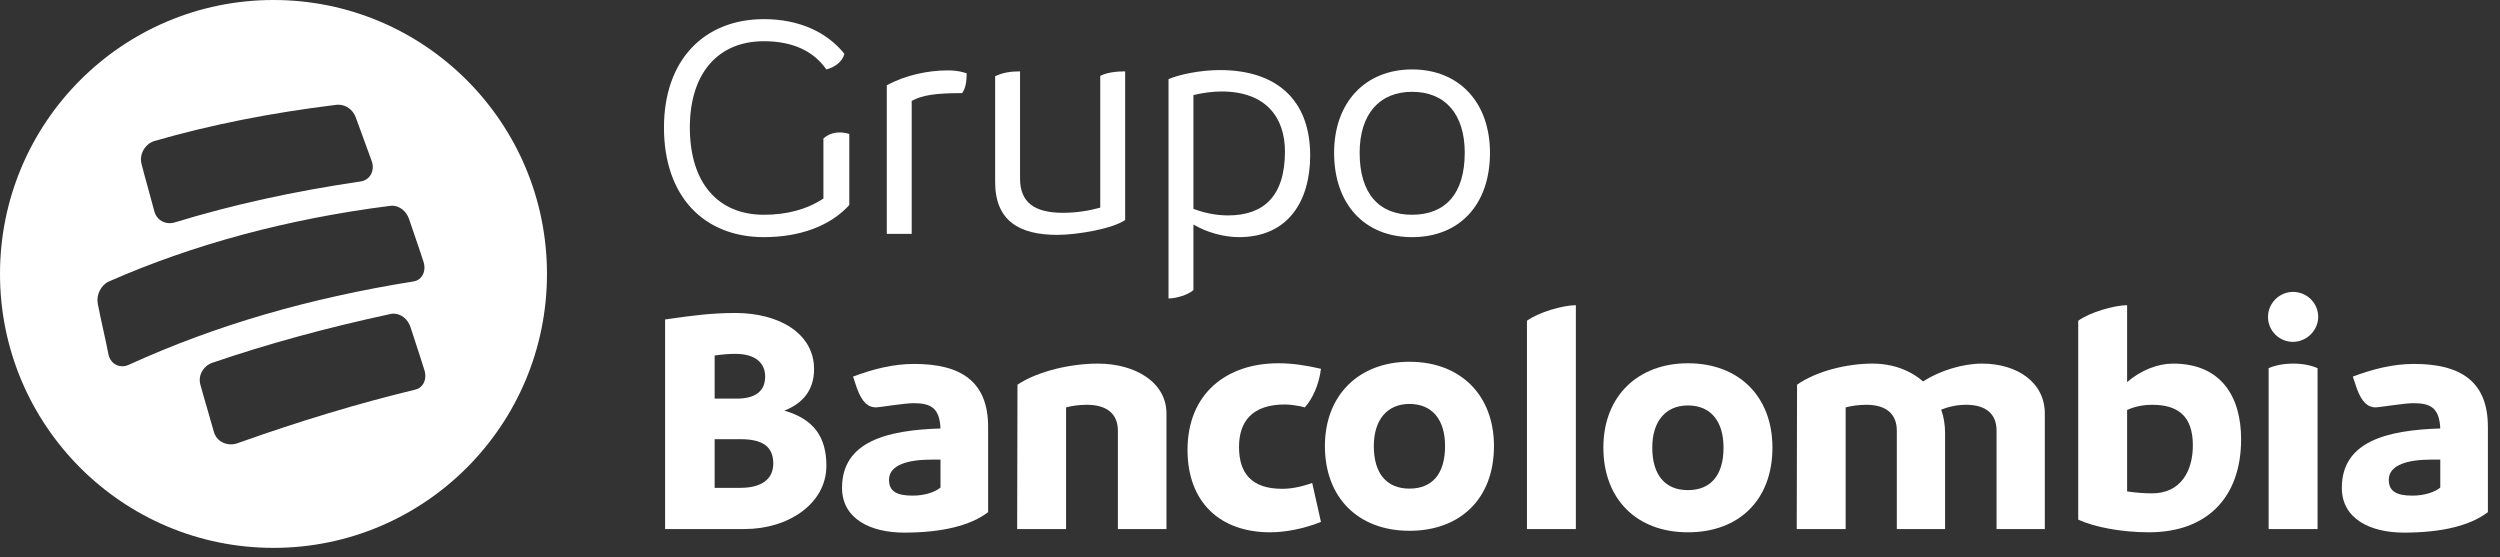
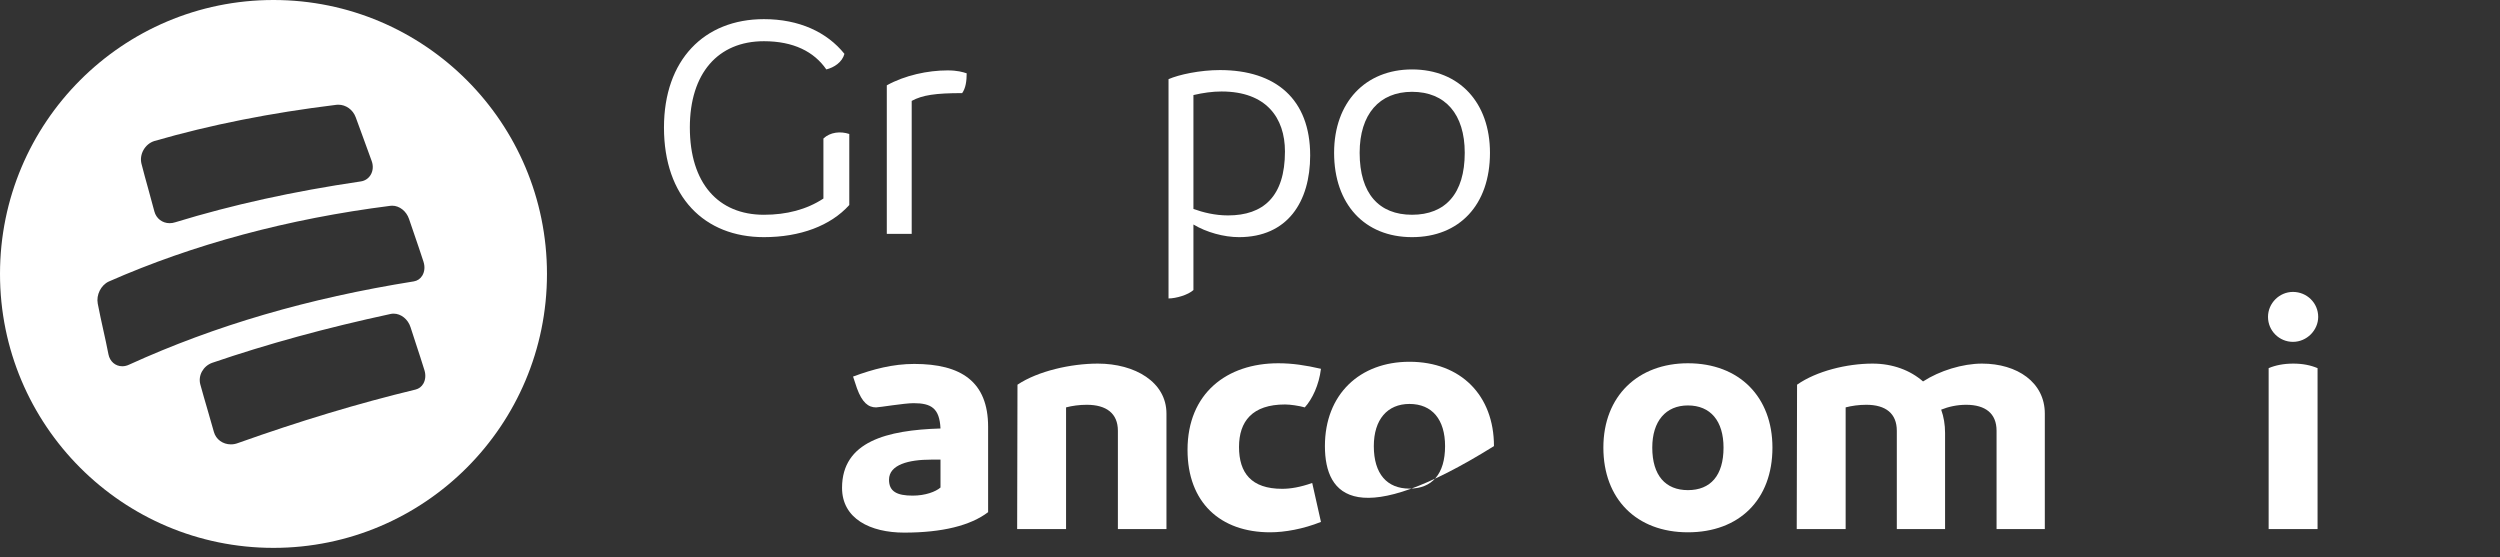
<svg xmlns="http://www.w3.org/2000/svg" width="175" height="39" viewBox="0 0 175 39" fill="none">
  <rect x="0" y="0" width="175" height="39" fill="#333333" stroke="none" />
  <path fill-rule="evenodd" clip-rule="evenodd" d="M59.45 9.379V14.352C58.137 15.806 56.009 16.6 53.474 16.6C49.308 16.6 46.478 13.785 46.478 8.925C46.478 4.201 49.285 1.34 53.474 1.34C55.941 1.34 57.888 2.248 59.111 3.77C58.952 4.36 58.386 4.724 57.843 4.86C56.982 3.611 55.534 2.885 53.474 2.885C50.259 2.885 48.289 5.133 48.289 8.925C48.289 12.831 50.282 15.034 53.474 15.034C55.058 15.034 56.462 14.67 57.639 13.898V9.697C58.114 9.243 58.839 9.175 59.45 9.379Z" fill="white" />
  <path fill-rule="evenodd" clip-rule="evenodd" d="M67.351 6.518C65.495 6.518 64.566 6.654 63.819 7.063V16.373H62.076V5.973C63.344 5.269 64.951 4.928 66.332 4.928C67.011 4.928 67.396 5.042 67.668 5.133C67.668 5.655 67.6 6.177 67.351 6.518Z" fill="white" />
-   <path fill-rule="evenodd" clip-rule="evenodd" d="M78.761 4.996V15.397C77.9 16.01 75.41 16.441 74.007 16.441C71.358 16.441 69.66 15.465 69.66 12.74V5.337C70.181 5.087 70.724 4.996 71.403 4.996V12.49C71.403 14.148 72.377 14.897 74.414 14.897C75.388 14.897 76.293 14.738 77.017 14.534V5.314C77.493 5.064 78.172 4.996 78.761 4.996Z" fill="white" />
  <path fill-rule="evenodd" clip-rule="evenodd" d="M89.947 10.605C89.947 8.243 88.633 6.404 85.51 6.404C84.876 6.404 84.219 6.495 83.54 6.654V14.625C84.219 14.874 85.057 15.079 85.962 15.079C88.43 15.079 89.947 13.761 89.947 10.605ZM91.712 10.878C91.712 14.125 90.128 16.6 86.732 16.6C85.668 16.6 84.445 16.26 83.54 15.715V20.301C83.178 20.642 82.318 20.892 81.797 20.892V5.541C82.521 5.223 83.993 4.905 85.396 4.905C89.313 4.905 91.712 6.949 91.712 10.878Z" fill="white" />
  <path fill-rule="evenodd" clip-rule="evenodd" d="M102.532 10.696C102.532 7.994 101.174 6.427 98.842 6.427C96.556 6.427 95.175 7.994 95.175 10.696C95.175 13.557 96.533 15.033 98.842 15.033C101.174 15.033 102.532 13.557 102.532 10.696ZM93.387 10.696C93.387 7.153 95.583 4.86 98.842 4.86C102.17 4.86 104.298 7.199 104.298 10.696C104.298 14.352 102.147 16.6 98.842 16.6C95.515 16.6 93.387 14.284 93.387 10.696Z" fill="white" />
-   <path fill-rule="evenodd" clip-rule="evenodd" d="M54.129 32.446C54.129 31.242 53.358 30.743 51.839 30.743H50.025V34.149H51.816C53.29 34.149 54.129 33.559 54.129 32.446ZM51.476 24.77C51 24.77 50.501 24.816 50.025 24.884V27.904H51.567C52.927 27.904 53.562 27.337 53.562 26.36C53.562 25.429 52.905 24.77 51.476 24.77ZM57.847 32.605C57.847 35.262 55.172 37.033 52.134 37.033H46.557V22.363C48.416 22.091 49.821 21.909 51.476 21.909C54.537 21.909 56.985 23.34 56.985 25.838C56.985 27.268 56.237 28.222 54.9 28.745C56.963 29.335 57.847 30.584 57.847 32.605Z" fill="white" />
  <path fill-rule="evenodd" clip-rule="evenodd" d="M65.835 34.127V32.174H65.178C63.636 32.174 62.231 32.514 62.231 33.582C62.231 34.399 62.775 34.694 63.886 34.694C64.77 34.694 65.495 34.422 65.835 34.127ZM69.168 29.88V35.852C67.944 36.783 65.971 37.283 63.296 37.283C60.916 37.283 58.943 36.307 58.943 34.149C58.943 30.902 62.095 30.107 65.835 29.994C65.767 28.586 65.2 28.222 63.953 28.222C63.296 28.222 61.55 28.518 61.324 28.518C60.78 28.518 60.349 28.177 59.986 27.178L59.714 26.36C61.12 25.838 62.503 25.475 63.999 25.475C67.263 25.475 69.168 26.701 69.168 29.88Z" fill="white" />
  <path fill-rule="evenodd" clip-rule="evenodd" d="M81.652 28.949V37.033H78.252V30.152C78.252 28.949 77.458 28.335 76.075 28.335C75.554 28.335 75.055 28.404 74.624 28.517V37.033H71.201L71.224 26.928C72.652 25.974 74.965 25.452 76.846 25.452C79.453 25.452 81.652 26.746 81.652 28.949Z" fill="white" />
  <path fill-rule="evenodd" clip-rule="evenodd" d="M83.127 31.492C83.127 27.519 85.893 25.429 89.475 25.429C90.472 25.429 91.379 25.566 92.467 25.816C92.331 26.951 91.855 27.95 91.334 28.518C90.948 28.404 90.314 28.313 89.951 28.313C87.661 28.313 86.731 29.494 86.731 31.288C86.731 33.105 87.593 34.217 89.747 34.217C90.336 34.217 91.016 34.104 91.855 33.809L92.467 36.534C91.22 37.033 89.928 37.261 88.908 37.261C85.417 37.261 83.127 35.171 83.127 31.492Z" fill="white" />
-   <path fill-rule="evenodd" clip-rule="evenodd" d="M101.155 31.228C101.155 29.366 100.248 28.276 98.661 28.276C97.119 28.276 96.167 29.366 96.167 31.228C96.167 33.181 97.097 34.203 98.661 34.203C100.248 34.203 101.155 33.181 101.155 31.228ZM92.744 31.228C92.744 27.595 95.192 25.324 98.661 25.324C102.266 25.324 104.578 27.686 104.578 31.228C104.578 34.884 102.243 37.155 98.661 37.155C95.056 37.155 92.744 34.816 92.744 31.228Z" fill="white" />
-   <path fill-rule="evenodd" clip-rule="evenodd" d="M106.887 22.454C107.68 21.864 109.403 21.364 110.31 21.364V37.033H106.887V22.454Z" fill="white" />
+   <path fill-rule="evenodd" clip-rule="evenodd" d="M101.155 31.228C101.155 29.366 100.248 28.276 98.661 28.276C97.119 28.276 96.167 29.366 96.167 31.228C96.167 33.181 97.097 34.203 98.661 34.203C100.248 34.203 101.155 33.181 101.155 31.228ZM92.744 31.228C92.744 27.595 95.192 25.324 98.661 25.324C102.266 25.324 104.578 27.686 104.578 31.228C95.056 37.155 92.744 34.816 92.744 31.228Z" fill="white" />
  <path fill-rule="evenodd" clip-rule="evenodd" d="M120.647 31.333C120.647 29.471 119.74 28.381 118.154 28.381C116.612 28.381 115.659 29.471 115.659 31.333C115.659 33.286 116.589 34.309 118.154 34.309C119.74 34.309 120.647 33.286 120.647 31.333ZM112.236 31.333C112.236 27.7 114.685 25.429 118.154 25.429C121.758 25.429 124.071 27.791 124.071 31.333C124.071 34.989 121.735 37.261 118.154 37.261C114.549 37.261 112.236 34.921 112.236 31.333Z" fill="white" />
  <path fill-rule="evenodd" clip-rule="evenodd" d="M143.137 28.949V37.033H139.759V30.152C139.759 28.949 138.989 28.335 137.628 28.335C136.993 28.335 136.381 28.472 135.882 28.676C136.064 29.176 136.155 29.721 136.155 30.311V37.033H132.777V30.152C132.777 28.949 132.006 28.335 130.645 28.335C130.124 28.335 129.625 28.404 129.195 28.517V37.033H125.771L125.794 26.928C127.154 25.974 129.285 25.452 131.076 25.452C132.505 25.452 133.729 25.928 134.613 26.701C135.769 25.951 137.379 25.452 138.739 25.452C141.21 25.452 143.137 26.768 143.137 28.949Z" fill="white" />
-   <path fill-rule="evenodd" clip-rule="evenodd" d="M153.5 31.174C153.5 29.085 152.412 28.336 150.666 28.336C149.963 28.336 149.397 28.472 148.898 28.699V34.399C149.51 34.49 150.099 34.535 150.644 34.535C152.638 34.535 153.5 32.991 153.5 31.174ZM156.878 30.743C156.878 34.876 154.43 37.26 150.44 37.26C148.49 37.26 146.608 36.897 145.475 36.374V22.454C146.268 21.864 148.014 21.364 148.898 21.364V26.746C149.873 25.906 151.052 25.452 152.117 25.452C155.495 25.452 156.878 27.791 156.878 30.743Z" fill="white" />
  <path fill-rule="evenodd" clip-rule="evenodd" d="M158.805 25.77C159.281 25.566 159.871 25.452 160.528 25.452C161.186 25.452 161.752 25.566 162.229 25.77V37.033H158.805V25.77ZM158.76 22.182C158.76 21.228 159.553 20.434 160.506 20.434C161.481 20.434 162.274 21.206 162.274 22.182C162.274 23.113 161.481 23.93 160.506 23.93C159.553 23.93 158.76 23.159 158.76 22.182Z" fill="white" />
-   <path fill-rule="evenodd" clip-rule="evenodd" d="M170.82 34.127V32.174H170.162C168.621 32.174 167.215 32.514 167.215 33.582C167.215 34.399 167.759 34.694 168.87 34.694C169.754 34.694 170.48 34.422 170.82 34.127ZM174.152 29.88V35.852C172.928 36.783 170.956 37.283 168.28 37.283C165.9 37.283 163.928 36.307 163.928 34.149C163.928 30.902 167.079 30.107 170.82 29.994C170.752 28.586 170.185 28.222 168.938 28.222C168.28 28.222 166.535 28.518 166.308 28.518C165.764 28.518 165.333 28.177 164.97 27.178L164.698 26.36C166.104 25.838 167.487 25.475 168.983 25.475C172.248 25.475 174.152 26.701 174.152 29.88Z" fill="white" />
  <path fill-rule="evenodd" clip-rule="evenodd" d="M29.636 26.851C29.516 27.064 29.322 27.212 29.093 27.268C25.081 28.237 21.009 29.464 16.65 31.016C16.492 31.076 16.329 31.106 16.164 31.106C15.595 31.106 15.116 30.756 14.972 30.234C14.813 29.655 14.66 29.133 14.512 28.628C14.355 28.09 14.192 27.534 14.023 26.914C13.854 26.295 14.214 25.631 14.846 25.4C18.726 24.074 22.815 22.954 27.349 21.976C27.416 21.962 27.484 21.955 27.553 21.955C28.072 21.955 28.56 22.346 28.738 22.905C28.878 23.342 29.01 23.745 29.14 24.141C29.333 24.726 29.515 25.279 29.712 25.918C29.814 26.247 29.786 26.587 29.636 26.851ZM8.558 25.638C8.077 25.638 7.688 25.301 7.591 24.8C7.47 24.177 7.347 23.619 7.227 23.081C7.101 22.509 6.969 21.918 6.842 21.251C6.727 20.643 7.062 19.967 7.61 19.709C13.544 17.097 20.177 15.314 27.322 14.408C27.366 14.402 27.41 14.399 27.454 14.399C27.964 14.399 28.448 14.781 28.632 15.327C28.765 15.722 28.891 16.088 29.015 16.448C29.226 17.063 29.425 17.643 29.643 18.315C29.757 18.663 29.726 19.019 29.559 19.294C29.426 19.513 29.216 19.657 28.968 19.697C21.581 20.876 15.064 22.781 9.051 25.52C8.89 25.598 8.724 25.638 8.558 25.638ZM10.806 9.871C14.758 8.732 18.927 7.903 23.554 7.336C23.597 7.331 23.64 7.329 23.682 7.329C24.218 7.329 24.706 7.681 24.898 8.205C25.015 8.525 25.126 8.826 25.234 9.119C25.496 9.83 25.743 10.501 26.023 11.285C26.141 11.617 26.112 11.968 25.943 12.246C25.788 12.501 25.538 12.663 25.242 12.702C20.519 13.398 16.273 14.333 12.268 15.559C12.138 15.602 12.006 15.623 11.875 15.623C11.363 15.623 10.934 15.292 10.806 14.8C10.657 14.226 10.513 13.707 10.373 13.206C10.221 12.66 10.064 12.095 9.904 11.466C9.736 10.806 10.146 10.077 10.806 9.871ZM19.144 0C8.571 0 0 8.585 0 19.176C0 29.766 8.571 38.351 19.144 38.351C29.717 38.351 38.288 29.766 38.288 19.176C38.288 8.585 29.717 0 19.144 0Z" fill="white" />
</svg>